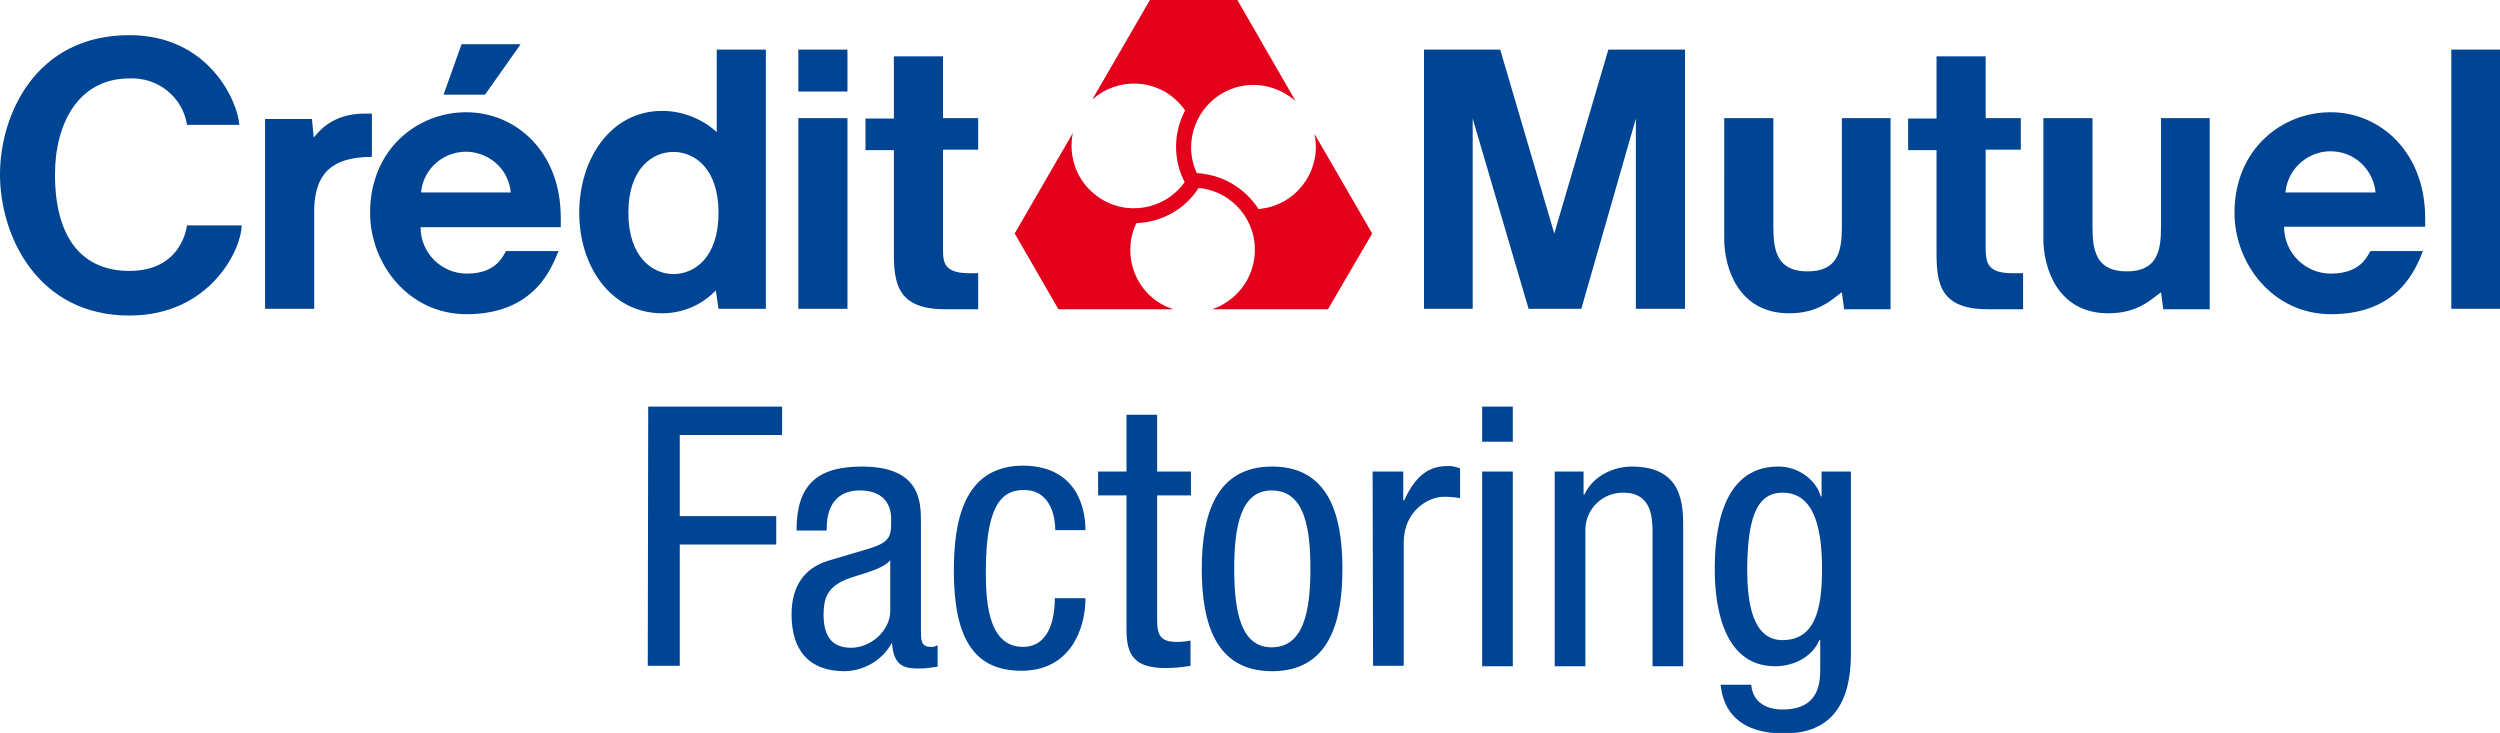
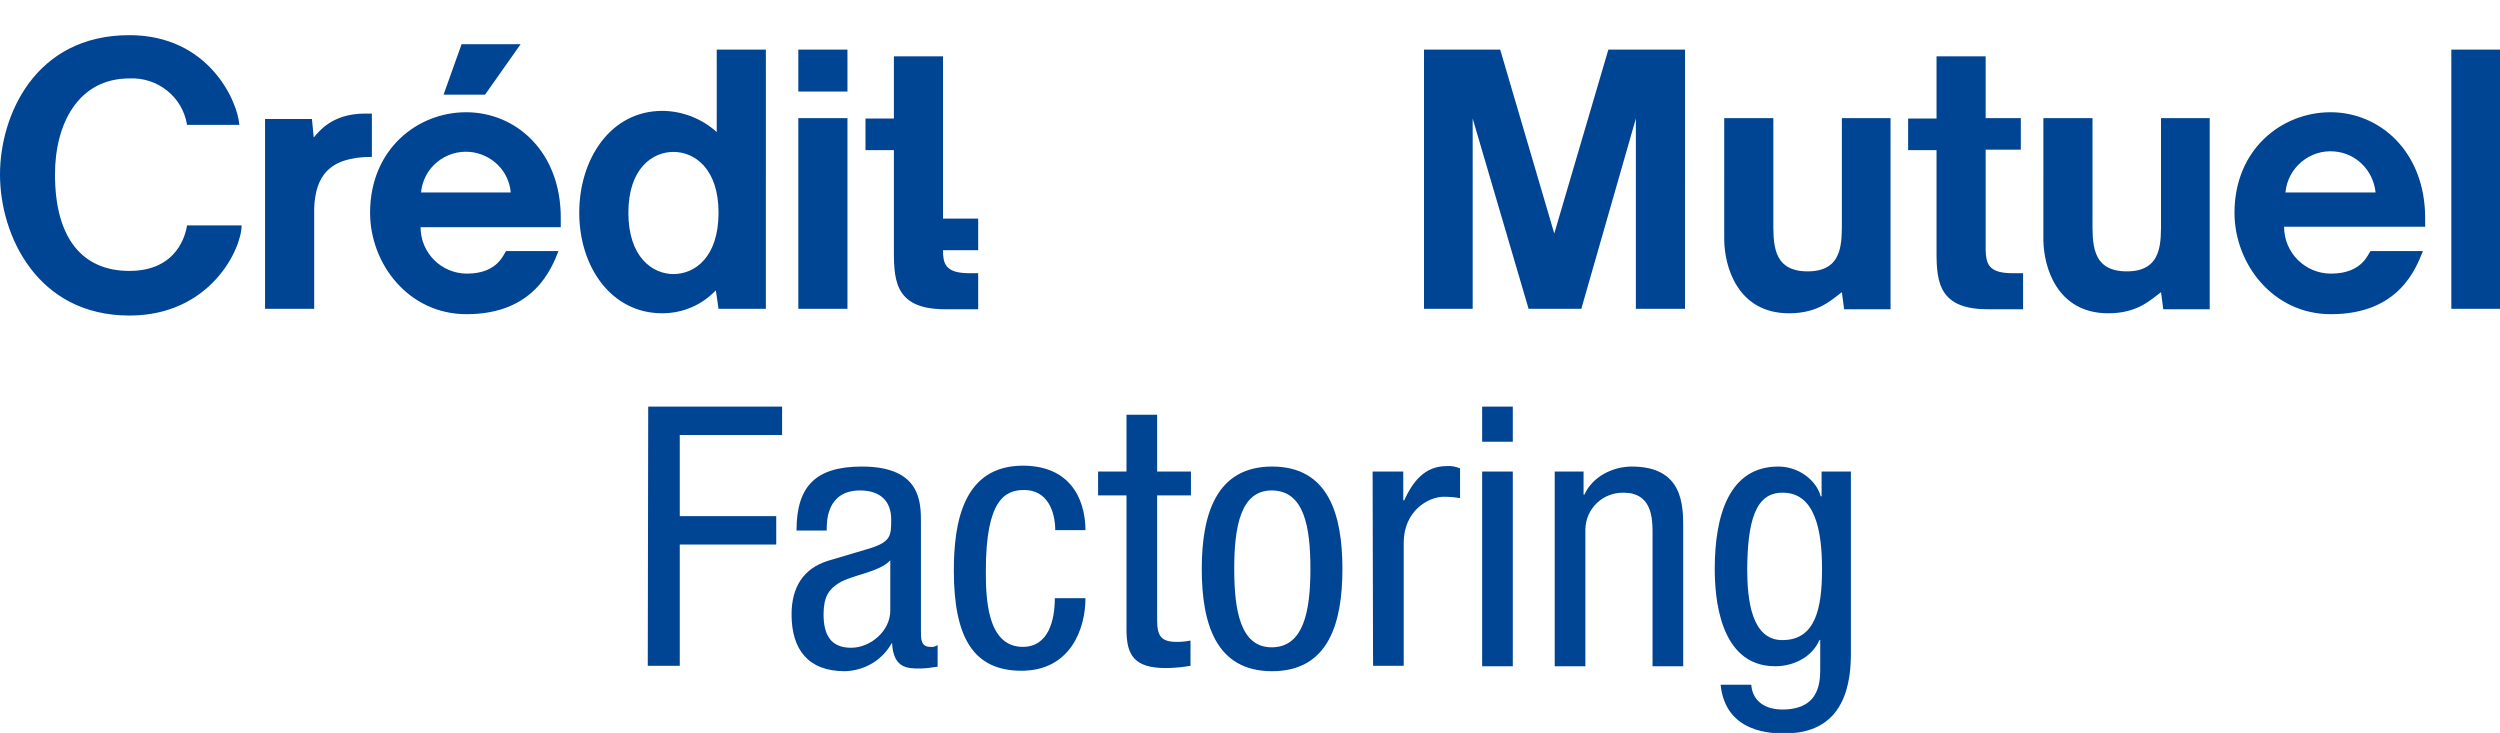
<svg xmlns="http://www.w3.org/2000/svg" version="1.1" id="Calque_1" x="0" y="0" viewBox="0 0 554.6 162.6" xml:space="preserve">
  <style>.st0{fill:#004494}</style>
-   <path class="st0" d="M408.6 26.2v22.3c0 5.2.4 11.7-7.6 11.7s-7.6-6.5-7.6-11.7V26.2h-10.9V53c0 6.2 3 16.5 14.4 16.5 6.6 0 9.5-3.1 11.6-4.6l.1-.1.5 3.8h10.3V26.2h-10.8M479.4 26.2v22.3c0 5.2.4 11.7-7.6 11.7s-7.6-6.5-7.6-11.7V26.2h-10.9V53c0 6.2 3 16.5 14.4 16.5 6.6 0 9.5-3.1 11.6-4.6l.1-.1.5 3.8h10.3V26.2h-10.8M507 42.7c.5-5.5 5.4-9.6 10.9-9.1 4.8.4 8.6 4.2 9.1 9.1h-20zm10-17.8c-10.8 0-21.3 8.2-21.3 22.3 0 11.3 8.5 22.5 21.4 22.5 15.2 0 18.9-10.3 20.4-14h-11.6c-.5.3-1.6 5-8.8 5-5.7 0-10.4-4.6-10.4-10.4H538v-1.9c0-14.7-10-23.5-21-23.5M82.5 25.2h-1.6c-7.4 0-10.3 4.2-11.3 5.3l-.4-4.1H58.8v42.1h10.9V46.1c.3-6.7 3-11.3 12.8-11.3v-9.6zM149.4 60.8c-4.6 0-10-3.7-10-13.6s5.4-13.5 10-13.5 10 3.6 10 13.5-5.3 13.6-10 13.6m9.6-31.5c-3.3-3-7.7-4.7-12.1-4.7-11.4 0-18.4 10.6-18.4 22.6s7.1 22.3 18.4 22.3c4.5 0 8.8-1.8 11.9-5.1l.6 4.1h10.5V11H159v18.3zM209.2 55.5V33.2h7.8v-7h-7.8V12.5h-10.9v13.8H192v7h6.3v21c0 7.1-.4 14.3 11.3 14.3h7.4v-8h-2.4c-5-.1-5.4-2.3-5.4-5.1M440.5 55.5V33.2h7.8v-7h-7.8V12.5h-10.9v13.8h-6.3v7h6.3v21c0 7.1-.4 14.3 11.3 14.3h7.9v-8H446c-5-.1-5.4-2.3-5.5-5.1M177.1 11H188v9.3h-10.9zM115.5 9.8h-13.1l-4 11.2h9.2zM543.8 11h10.9v57.5h-10.9zM177.1 26.2H188v42.3h-10.9zM344.8 51.8l-12-40.8h-16.9v57.5h10.8V26.3l12.4 42.2h11.7l12.1-42.2v42.2h10.9V11h-17zM93.4 42.7c.5-5.5 5.4-9.5 10.9-9 4.8.5 8.6 4.2 9 9H93.4zm10-17.8c-10.8 0-21.3 8.2-21.3 22.3 0 11.3 8.5 22.5 21.4 22.5 15.1 0 18.9-10.3 20.4-14h-11.6c-.5.3-1.6 5-8.7 5-5.7 0-10.3-4.6-10.3-10.3h31.1v-1.9c.1-14.8-9.9-23.6-21-23.6M28.7 60.1c-10.4 0-16.5-7.2-16.5-21.4 0-11.3 5.2-21.3 16.5-21.3 6.3-.3 11.8 4.1 12.8 10.3h11.6c-.4-5.3-6.8-19.9-24.4-19.9C7.7 7.8 0 25.7 0 38.7 0 52.3 8.3 70 28.7 70c18 0 24.9-14.8 24.9-20H41.5c-.3 1.9-2.1 10.1-12.8 10.1" />
-   <path d="M304.4 51.8l-12.8-22.1c1.6 7.5-3.2 14.8-10.6 16.4l-1.8.3c-3-4.7-8.1-7.7-13.7-8-3.2-6.9-.1-15.1 6.8-18.3 4.1-1.9 8.8-1.6 12.7.6.8.5 1.6 1 2.4 1.7L274.5 0h-19.4l-12.8 22.1c5.7-5.1 14.4-4.7 19.5 1 .4.5.8.9 1.1 1.4-2.6 4.9-2.7 10.9-.1 15.9-4.4 6.2-13.1 7.7-19.3 3.2-4.5-3.2-6.6-8.7-5.5-14.1l-12.9 22.3 9.7 16.8h25.5c-7.3-2.3-11.2-10.1-8.9-17.4.2-.6.4-1.1.7-1.7 5.6-.2 10.8-3.1 13.8-7.8 7.6.7 13.2 7.5 12.4 15.1-.4 4.4-3 8.4-6.8 10.6-.8.5-1.7.9-2.6 1.2h25.7l9.8-16.8z" fill="#e2001a" />
+   <path class="st0" d="M408.6 26.2v22.3c0 5.2.4 11.7-7.6 11.7s-7.6-6.5-7.6-11.7V26.2h-10.9V53c0 6.2 3 16.5 14.4 16.5 6.6 0 9.5-3.1 11.6-4.6l.1-.1.5 3.8h10.3V26.2h-10.8M479.4 26.2v22.3c0 5.2.4 11.7-7.6 11.7s-7.6-6.5-7.6-11.7V26.2h-10.9V53c0 6.2 3 16.5 14.4 16.5 6.6 0 9.5-3.1 11.6-4.6l.1-.1.5 3.8h10.3V26.2h-10.8M507 42.7c.5-5.5 5.4-9.6 10.9-9.1 4.8.4 8.6 4.2 9.1 9.1h-20zm10-17.8c-10.8 0-21.3 8.2-21.3 22.3 0 11.3 8.5 22.5 21.4 22.5 15.2 0 18.9-10.3 20.4-14h-11.6c-.5.3-1.6 5-8.8 5-5.7 0-10.4-4.6-10.4-10.4H538v-1.9c0-14.7-10-23.5-21-23.5M82.5 25.2h-1.6c-7.4 0-10.3 4.2-11.3 5.3l-.4-4.1H58.8v42.1h10.9V46.1c.3-6.7 3-11.3 12.8-11.3v-9.6zM149.4 60.8c-4.6 0-10-3.7-10-13.6s5.4-13.5 10-13.5 10 3.6 10 13.5-5.3 13.6-10 13.6m9.6-31.5c-3.3-3-7.7-4.7-12.1-4.7-11.4 0-18.4 10.6-18.4 22.6s7.1 22.3 18.4 22.3c4.5 0 8.8-1.8 11.9-5.1l.6 4.1h10.5V11H159v18.3zM209.2 55.5h7.8v-7h-7.8V12.5h-10.9v13.8H192v7h6.3v21c0 7.1-.4 14.3 11.3 14.3h7.4v-8h-2.4c-5-.1-5.4-2.3-5.4-5.1M440.5 55.5V33.2h7.8v-7h-7.8V12.5h-10.9v13.8h-6.3v7h6.3v21c0 7.1-.4 14.3 11.3 14.3h7.9v-8H446c-5-.1-5.4-2.3-5.5-5.1M177.1 11H188v9.3h-10.9zM115.5 9.8h-13.1l-4 11.2h9.2zM543.8 11h10.9v57.5h-10.9zM177.1 26.2H188v42.3h-10.9zM344.8 51.8l-12-40.8h-16.9v57.5h10.8V26.3l12.4 42.2h11.7l12.1-42.2v42.2h10.9V11h-17zM93.4 42.7c.5-5.5 5.4-9.5 10.9-9 4.8.5 8.6 4.2 9 9H93.4zm10-17.8c-10.8 0-21.3 8.2-21.3 22.3 0 11.3 8.5 22.5 21.4 22.5 15.1 0 18.9-10.3 20.4-14h-11.6c-.5.3-1.6 5-8.7 5-5.7 0-10.3-4.6-10.3-10.3h31.1v-1.9c.1-14.8-9.9-23.6-21-23.6M28.7 60.1c-10.4 0-16.5-7.2-16.5-21.4 0-11.3 5.2-21.3 16.5-21.3 6.3-.3 11.8 4.1 12.8 10.3h11.6c-.4-5.3-6.8-19.9-24.4-19.9C7.7 7.8 0 25.7 0 38.7 0 52.3 8.3 70 28.7 70c18 0 24.9-14.8 24.9-20H41.5c-.3 1.9-2.1 10.1-12.8 10.1" />
  <path class="st0" d="M143.8 90.2h29.7v6.3h-22.7v18h21.4v6.3h-21.4v26.9h-7.1l.1-57.5zM176.7 117.7c0-9.8 4.2-14.2 14.5-14.2 13.1 0 13.1 7.9 13.1 12.4V140c0 1.8 0 3.5 2.1 3.5.6.1 1.1-.1 1.6-.4v4.8c-1.3.2-2.7.4-4 .4-2.6 0-5.8 0-6.1-5.6h-.1c-2.1 3.8-6.1 6.1-10.4 6.2-8.1 0-11.8-4.8-11.8-12.6 0-6 2.6-10.2 8.1-11.9l9.1-2.7c4.9-1.5 4.9-2.9 4.9-6.5 0-4-2.4-6.4-6.9-6.4-7.4 0-7.4 6.9-7.4 8.5v.4h-6.7zm20.8 6.6c-2.5 2.7-8.5 3.2-11.5 5.1-2.2 1.4-3.3 3.1-3.3 6.9 0 4.4 1.5 7.4 6.1 7.4 4.4 0 8.7-3.8 8.7-8.2v-11.2zM234.1 117.7c0-4.2-1.7-9-6.9-9-4.2 0-8.5 2.1-8.5 17.9 0 5.6.1 16.9 8.2 16.9 5.8 0 7.1-6.1 7.1-10.8h6.8c0 6.9-3.4 16.1-14.2 16.1-10.6 0-15-7.3-15-22.2 0-10.8 2.1-23.3 15.4-23.3 11.8.1 13.8 9.3 13.8 14.3h-6.7zM249.9 92h6.8v12.6h7.5v5.3h-7.5v27.7c0 3.5.9 4.8 4.4 4.8 1 0 2-.1 3-.3v5.6c-1.8.3-3.6.5-5.5.5-7 0-8.7-2.9-8.7-8.5v-29.8h-6.3v-5.3h6.3V92zM282.2 103.5c12.5 0 15.6 10.6 15.6 22.7s-3.1 22.7-15.6 22.7-15.6-10.6-15.6-22.7 3.2-22.7 15.6-22.7zm8.5 22.7c0-9.4-1.4-17.4-8.6-17.4-6.9 0-8.3 8.1-8.3 17.4s1.4 17.4 8.3 17.4c7.1 0 8.6-8 8.6-17.4zM304.5 104.6h6.8v6.4h.2c1.9-4.1 4.5-7.6 9.4-7.6 1-.1 2 .1 3 .5v6.6c-1.2-.2-2.4-.3-3.6-.3-3.4 0-8.9 3.1-8.9 10.2v27.3h-6.8l-.1-43.1zM328.8 90.2h6.8V98h-6.8v-7.8zm0 14.4h6.8v43.2h-6.8v-43.2zM344.8 104.6h6.5v5.1h.2c1.8-4 6.3-6.2 10.5-6.2 11.4 0 11.4 8.6 11.4 13.7v30.6h-6.8V118c0-3.3-.3-8.7-6.4-8.7-4.6-.1-8.4 3.5-8.5 8.1V147.8h-6.8v-43.2zM410.6 145.1c0 12.9-6 17.6-14.7 17.6-2.7 0-13.1 0-14.2-10.8h6.8c.3 3.9 3.4 5.5 6.9 5.5 8.7 0 8.4-6.7 8.4-9.7V142h-.2c-1.5 3.6-5.5 5.8-9.8 5.8-12.6 0-13.4-15.9-13.4-21.6 0-11.7 3.1-22.7 14.1-22.7 4.7 0 8.5 3.2 9.4 6.6h.2v-5.5h6.5v40.5zm-23-18.9c0 7 1 15.8 7.8 15.8 7.3 0 8.8-6.9 8.8-15.8 0-8.4-1.5-16.9-8.7-16.9-6.2-.1-7.8 6.6-7.9 16.9z" />
</svg>